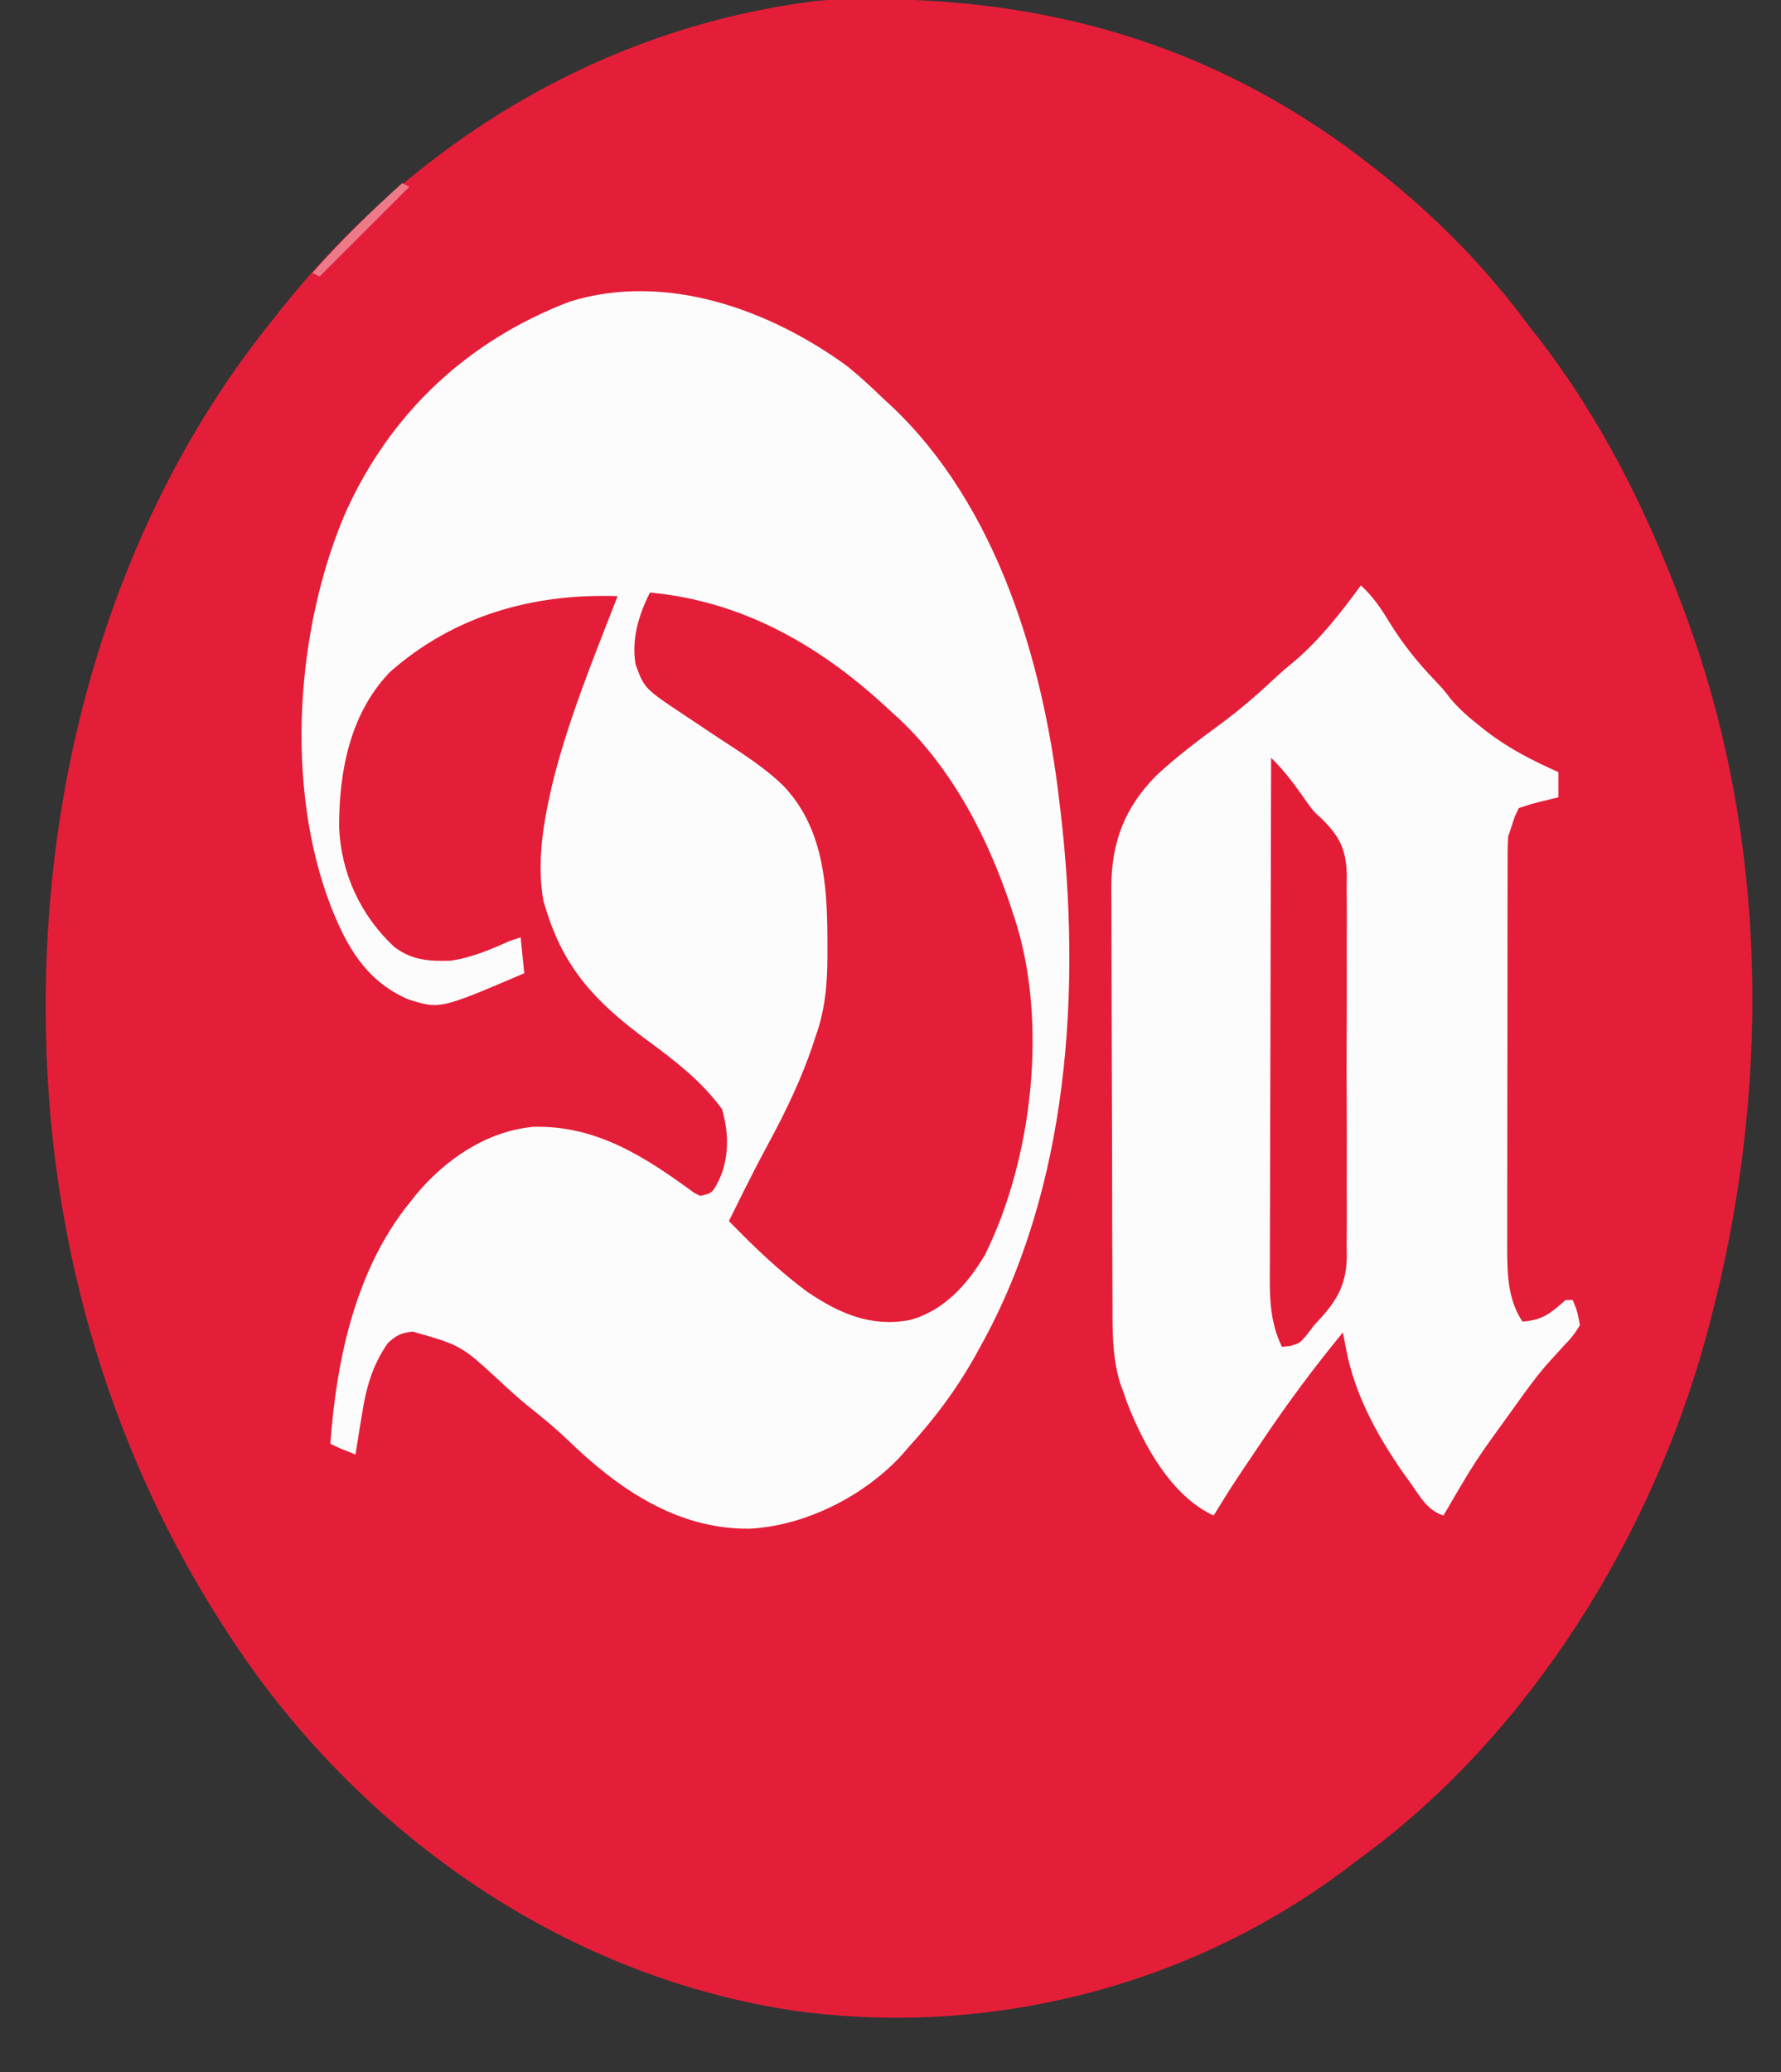
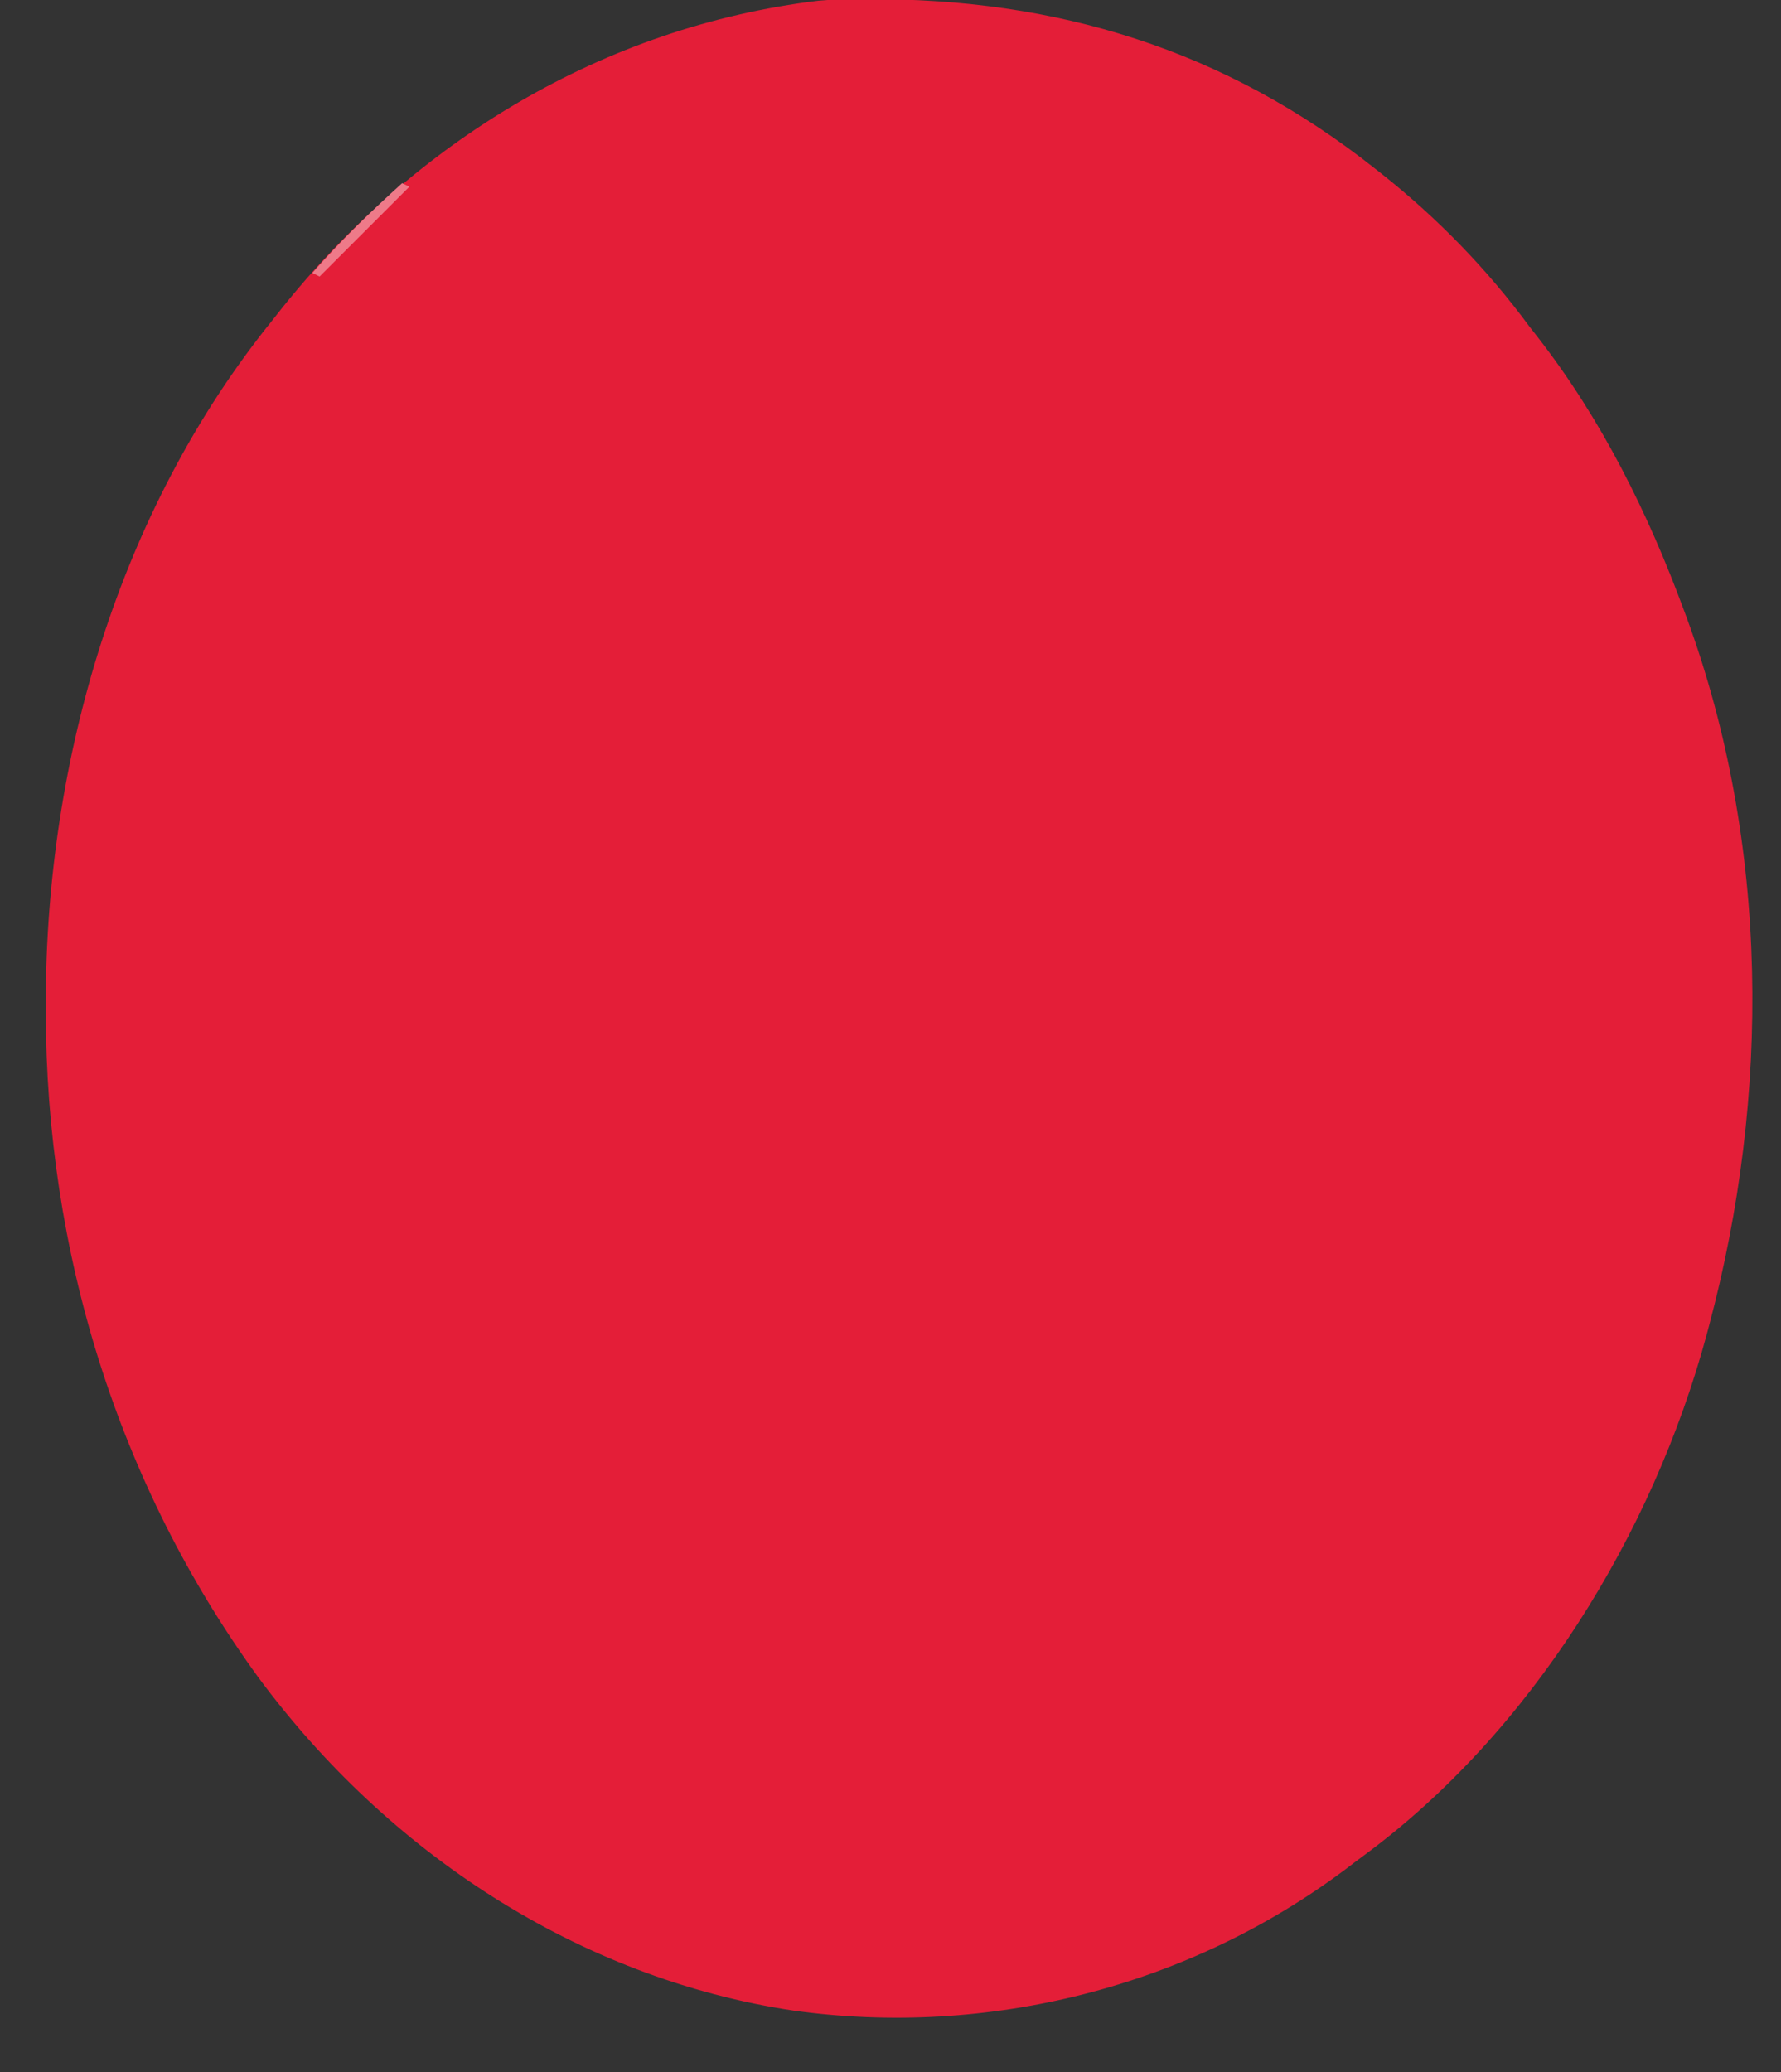
<svg xmlns="http://www.w3.org/2000/svg" width="496" height="577">
  <rect width="100%" height="100%" fill="#333333" stroke="none" />
  <path d="M0 0 C1.23 -0.011 1.23 -0.011 2.485 -0.021 C55.501 -0.374 102.364 14.006 144.207 47.203 C144.751 47.63 145.295 48.057 145.855 48.497 C161.429 60.811 175.456 75.22 187.207 91.203 C187.946 92.147 188.684 93.09 189.445 94.062 C207.296 117.018 220.164 143.027 230.207 170.203 C230.508 171.016 230.81 171.829 231.12 172.666 C253.994 235.334 254.267 305.2 237.207 369.203 C236.855 370.529 236.855 370.529 236.497 371.881 C221.504 427.356 187.585 482.63 140.894 516.96 C139.236 518.182 137.598 519.427 135.961 520.676 C92.166 553.559 36.284 567.559 -17.805 560.056 C-77.843 551.014 -130.902 515.846 -166.773 467.375 C-206.114 413.333 -225.995 348.449 -226.043 281.766 C-226.044 280.914 -226.044 280.063 -226.045 279.186 C-225.961 211.726 -205.679 142.151 -162.793 89.203 C-162.09 88.309 -161.388 87.414 -160.664 86.492 C-123.388 39.674 -70.767 7.662 -10.927 0.407 C-7.287 0.059 -3.655 0.021 0 0 Z " fill="#E41E38" transform="translate(238.793,-0.203)" />
-   <path d="M0 0 C3.5 2.845 6.768 5.856 10 9 C11.102 10.009 11.102 10.009 12.227 11.039 C41.595 38.747 54.468 82.009 59 121 C59.154 122.263 59.154 122.263 59.312 123.551 C65.205 173.29 61.782 228.595 37 273 C36.48 273.95 36.48 273.95 35.95 274.919 C30.631 284.567 24.403 292.858 17 301 C16.128 302.013 16.128 302.013 15.238 303.047 C4.803 314.507 -11.744 322.904 -27.23 323.658 C-47.475 323.898 -63.918 312.501 -77.977 298.883 C-81.584 295.391 -85.473 292.285 -89.391 289.148 C-92.001 286.999 -94.466 284.744 -96.938 282.438 C-107.598 272.618 -107.598 272.618 -121.105 268.777 C-124.272 269.15 -125.656 269.786 -128 272 C-132.502 278.466 -134.136 284.864 -135.312 292.562 C-135.481 293.571 -135.649 294.58 -135.822 295.619 C-136.23 298.077 -136.622 300.537 -137 303 C-141.75 301.125 -141.75 301.125 -144 300 C-142.309 276.651 -137.027 251.605 -122 233 C-121.384 232.221 -120.768 231.443 -120.133 230.641 C-111.907 220.796 -100.513 212.979 -87.441 211.762 C-69.939 211.311 -56.364 220.117 -42.734 230.102 C-41.876 230.546 -41.876 230.546 -41 231 C-37.663 230.231 -37.663 230.231 -35.812 226.688 C-32.857 220.379 -32.995 213.417 -34.938 206.812 C-40.753 198.883 -48.202 193.223 -56.043 187.449 C-69.935 177.19 -78.97 167.691 -84 151 C-84.205 150.346 -84.41 149.693 -84.621 149.02 C-86.387 139.606 -85.049 129.244 -83 120 C-82.778 118.979 -82.557 117.958 -82.328 116.906 C-77.93 98.817 -70.735 81.326 -64 64 C-87.478 63.184 -109.573 69.352 -127.473 85.188 C-138.487 96.717 -141.577 112.671 -141.56 128.166 C-141.091 141.028 -135.632 152.874 -126.234 161.648 C-121.339 165.372 -116.495 165.722 -110.465 165.504 C-104.583 164.649 -99.398 162.4 -94 160 C-93.01 159.67 -92.02 159.34 -91 159 C-90.67 162.3 -90.34 165.6 -90 169 C-113.548 179.08 -113.548 179.08 -122.508 176.191 C-134.166 171.04 -139.536 161.472 -144 150 C-156.629 116.908 -153.652 73.311 -139.91 41.032 C-127.417 13.124 -105.871 -7.121 -77.289 -18.035 C-50.491 -26.29 -21.702 -15.817 0 0 Z " fill="#FDFCFC" transform="translate(236,102)" />
-   <path d="M0 0 C3.431 3.131 5.746 6.62 8.125 10.562 C11.819 16.512 15.888 21.528 20.738 26.598 C23 29 23 29 24.895 31.473 C27.426 34.512 30.279 36.943 33.375 39.375 C33.978 39.851 34.582 40.327 35.204 40.818 C41.36 45.521 47.935 48.854 55 52 C55 54.31 55 56.62 55 59 C53.014 59.488 51.029 59.977 49.043 60.465 C47.343 60.91 45.667 61.444 44 62 C42.816 64.376 42.816 64.376 42 67 C41.505 68.485 41.505 68.485 41 70 C40.906 71.655 40.869 73.313 40.866 74.97 C40.862 75.996 40.858 77.022 40.853 78.079 C40.854 79.204 40.854 80.329 40.855 81.489 C40.851 82.674 40.848 83.86 40.845 85.082 C40.837 88.336 40.833 91.591 40.833 94.845 C40.832 96.881 40.83 98.917 40.827 100.953 C40.818 108.063 40.814 115.173 40.815 122.283 C40.815 128.897 40.805 135.51 40.789 142.124 C40.776 147.811 40.771 153.497 40.771 159.184 C40.771 162.576 40.769 165.969 40.758 169.361 C40.748 173.152 40.751 176.944 40.757 180.735 C40.751 181.848 40.746 182.961 40.74 184.108 C40.77 191.476 40.812 198.718 45 205 C50.672 204.595 52.904 202.631 57 199 C57.66 199 58.32 199 59 199 C60.285 202.137 60.285 202.137 61 206 C59.55 208.393 58.368 209.878 56.438 211.812 C55.397 212.948 54.362 214.089 53.332 215.234 C52.784 215.841 52.235 216.447 51.67 217.072 C48.776 220.413 46.2 223.973 43.625 227.562 C43.091 228.307 42.557 229.051 42.007 229.818 C31.757 243.95 31.757 243.95 23 259 C18.379 257.46 16.581 253.809 13.812 249.938 C13.235 249.133 12.657 248.329 12.061 247.501 C4.633 236.928 -1.702 225.434 -4.125 212.625 C-4.293 211.751 -4.46 210.877 -4.633 209.977 C-4.754 209.324 -4.875 208.672 -5 208 C-13.227 217.993 -20.814 228.237 -28 239 C-28.935 240.39 -29.869 241.779 -30.805 243.168 C-36.061 250.983 -36.061 250.983 -41 259 C-52.764 253.615 -60.539 239.321 -65.027 227.754 C-65.509 226.391 -65.509 226.391 -66 225 C-66.352 224.04 -66.704 223.079 -67.066 222.09 C-69.391 214.397 -69.16 206.685 -69.177 198.712 C-69.183 197.369 -69.19 196.026 -69.197 194.684 C-69.218 190.294 -69.228 185.905 -69.238 181.516 C-69.242 179.998 -69.246 178.481 -69.251 176.963 C-69.27 169.832 -69.284 162.702 -69.292 155.571 C-69.302 147.366 -69.328 139.162 -69.369 130.958 C-69.399 124.598 -69.414 118.237 -69.417 111.877 C-69.419 108.086 -69.428 104.296 -69.453 100.506 C-69.477 96.937 -69.481 93.369 -69.471 89.8 C-69.47 87.882 -69.489 85.965 -69.509 84.049 C-69.434 71.425 -65.82 61.898 -56.953 52.93 C-51.311 47.647 -45.185 43.099 -38.973 38.524 C-33.811 34.691 -29.062 30.626 -24.375 26.219 C-22.306 24.286 -20.185 22.485 -18 20.688 C-11.156 14.765 -5.33 7.278 0 0 Z " fill="#FDFCFC" transform="translate(379,163)" />
-   <path d="M0 0 C26.209 2.409 48.101 15.18 67 33 C67.739 33.663 68.477 34.325 69.238 35.008 C84.449 49.219 94.724 69.364 101 89 C101.212 89.631 101.423 90.261 101.642 90.911 C110.92 119.605 106.539 157.735 93.305 184.418 C88.407 192.675 81.787 200.087 72.238 202.594 C61.467 204.549 52.821 200.775 43.875 194.75 C35.95 188.898 28.853 182.057 22 175 C23.122 172.728 24.247 170.457 25.375 168.188 C25.729 167.473 26.084 166.759 26.449 166.023 C28.422 162.071 30.441 158.153 32.547 154.27 C37.88 144.426 42.61 134.698 46 124 C46.267 123.215 46.534 122.429 46.809 121.62 C49.278 113.707 49.514 106.051 49.438 97.812 C49.435 97.129 49.432 96.445 49.429 95.741 C49.339 80.731 48.092 65.302 37.215 53.859 C31.763 48.509 25.222 44.507 18.875 40.312 C16.975 39.048 15.076 37.781 13.179 36.511 C12.007 35.728 10.832 34.948 9.656 34.17 C-1.53 26.732 -1.53 26.732 -4 20 C-5.163 12.934 -3.152 6.305 0 0 Z " fill="#E41E38" transform="translate(181,165)" />
-   <path d="M0 0 C3.738 3.661 6.622 7.568 9.609 11.855 C11.793 14.903 11.793 14.903 13.947 16.845 C19.187 21.959 20.926 25.573 21.084 32.878 C21.06 34.545 21.06 34.545 21.035 36.246 C21.056 38.038 21.056 38.038 21.078 39.866 C21.107 43.119 21.1 46.369 21.075 49.622 C21.054 53.042 21.073 56.462 21.086 59.882 C21.1 65.625 21.081 71.366 21.043 77.108 C20.999 83.725 21.014 90.339 21.058 96.956 C21.094 102.659 21.099 108.362 21.078 114.065 C21.066 117.462 21.064 120.857 21.09 124.253 C21.111 128.045 21.08 131.833 21.035 135.625 C21.051 136.734 21.068 137.844 21.084 138.987 C20.898 147.597 17.777 151.849 12 158 C11.31 158.902 10.621 159.804 9.91 160.733 C8 163 8 163 5.25 163.812 C4.508 163.874 3.765 163.936 3 164 C-0.672 156.43 -0.404 148.997 -0.341 140.771 C-0.34 139.233 -0.34 137.695 -0.342 136.157 C-0.343 132.001 -0.325 127.844 -0.304 123.688 C-0.285 119.337 -0.284 114.986 -0.28 110.635 C-0.271 102.405 -0.246 94.175 -0.216 85.944 C-0.182 76.571 -0.166 67.197 -0.151 57.823 C-0.12 38.549 -0.067 19.274 0 0 Z " fill="#E41D37" transform="translate(354,211)" />
  <path d="M0 0 C0.66 0.33 1.32 0.66 2 1 C-6.25 9.25 -14.5 17.5 -23 26 C-23.66 25.67 -24.32 25.34 -25 25 C-17.147 16.105 -8.795 7.96 0 0 Z " fill="#EE7A89" transform="translate(112,51)" />
</svg>